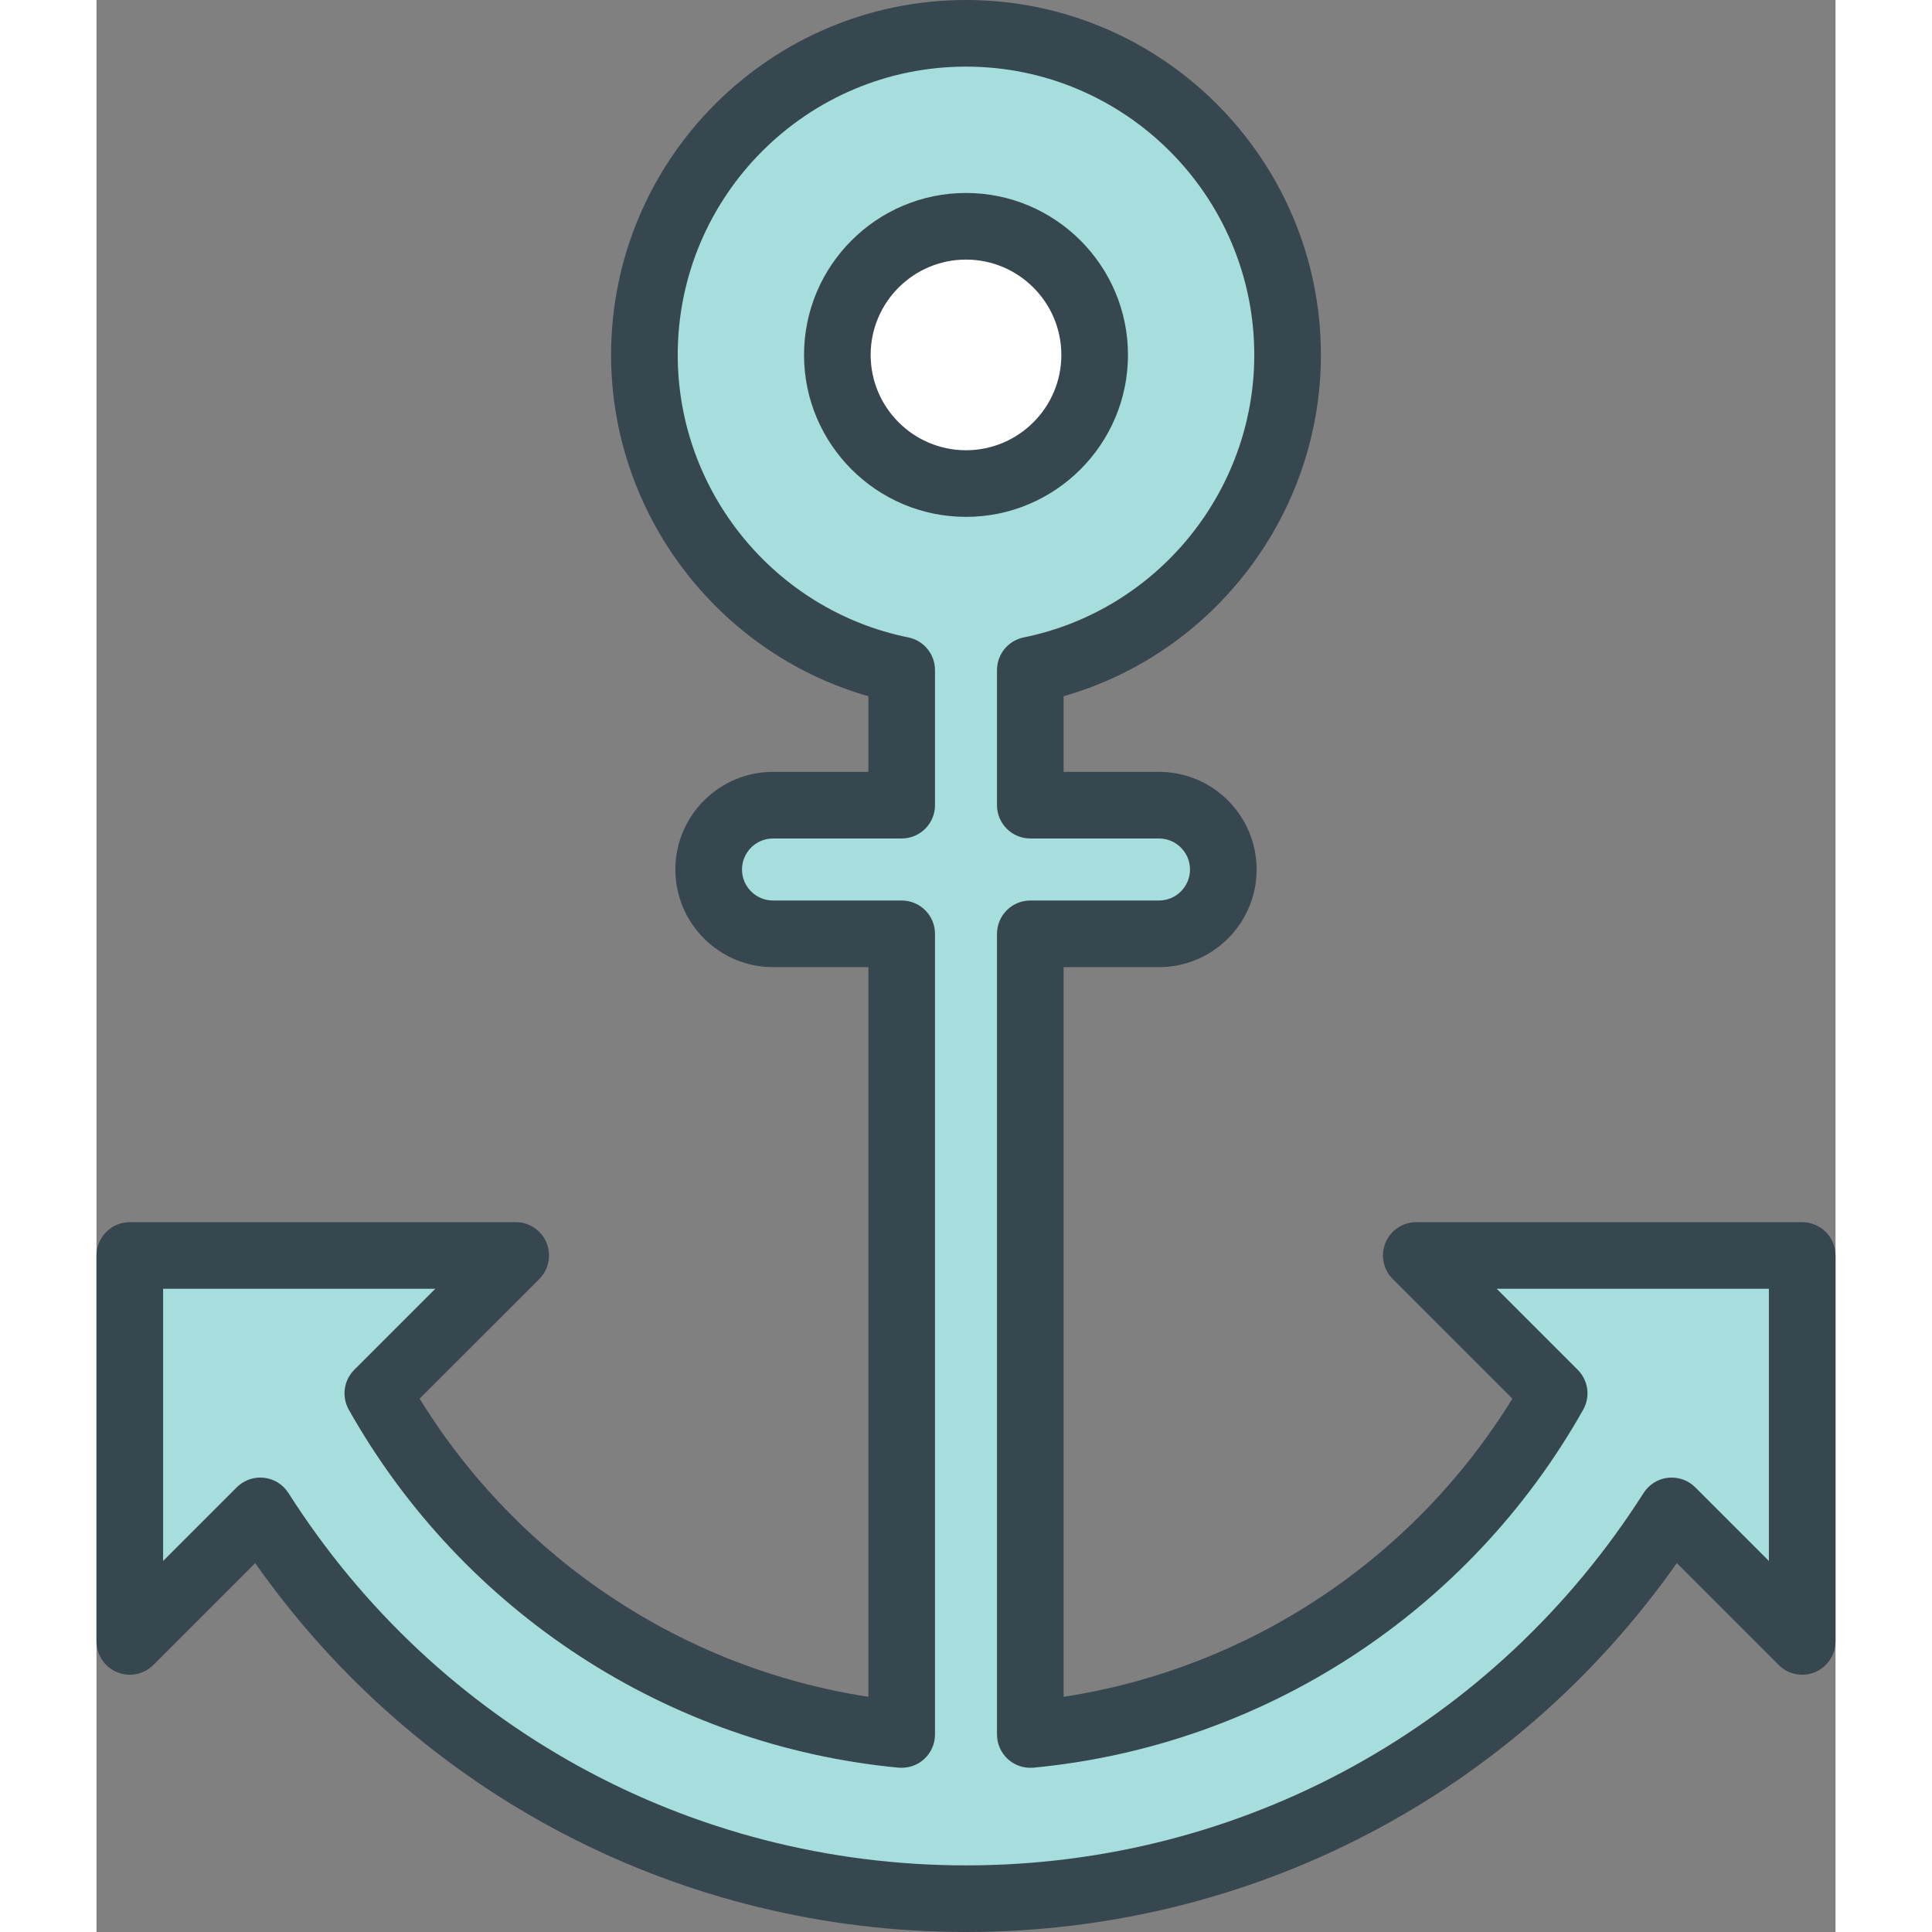
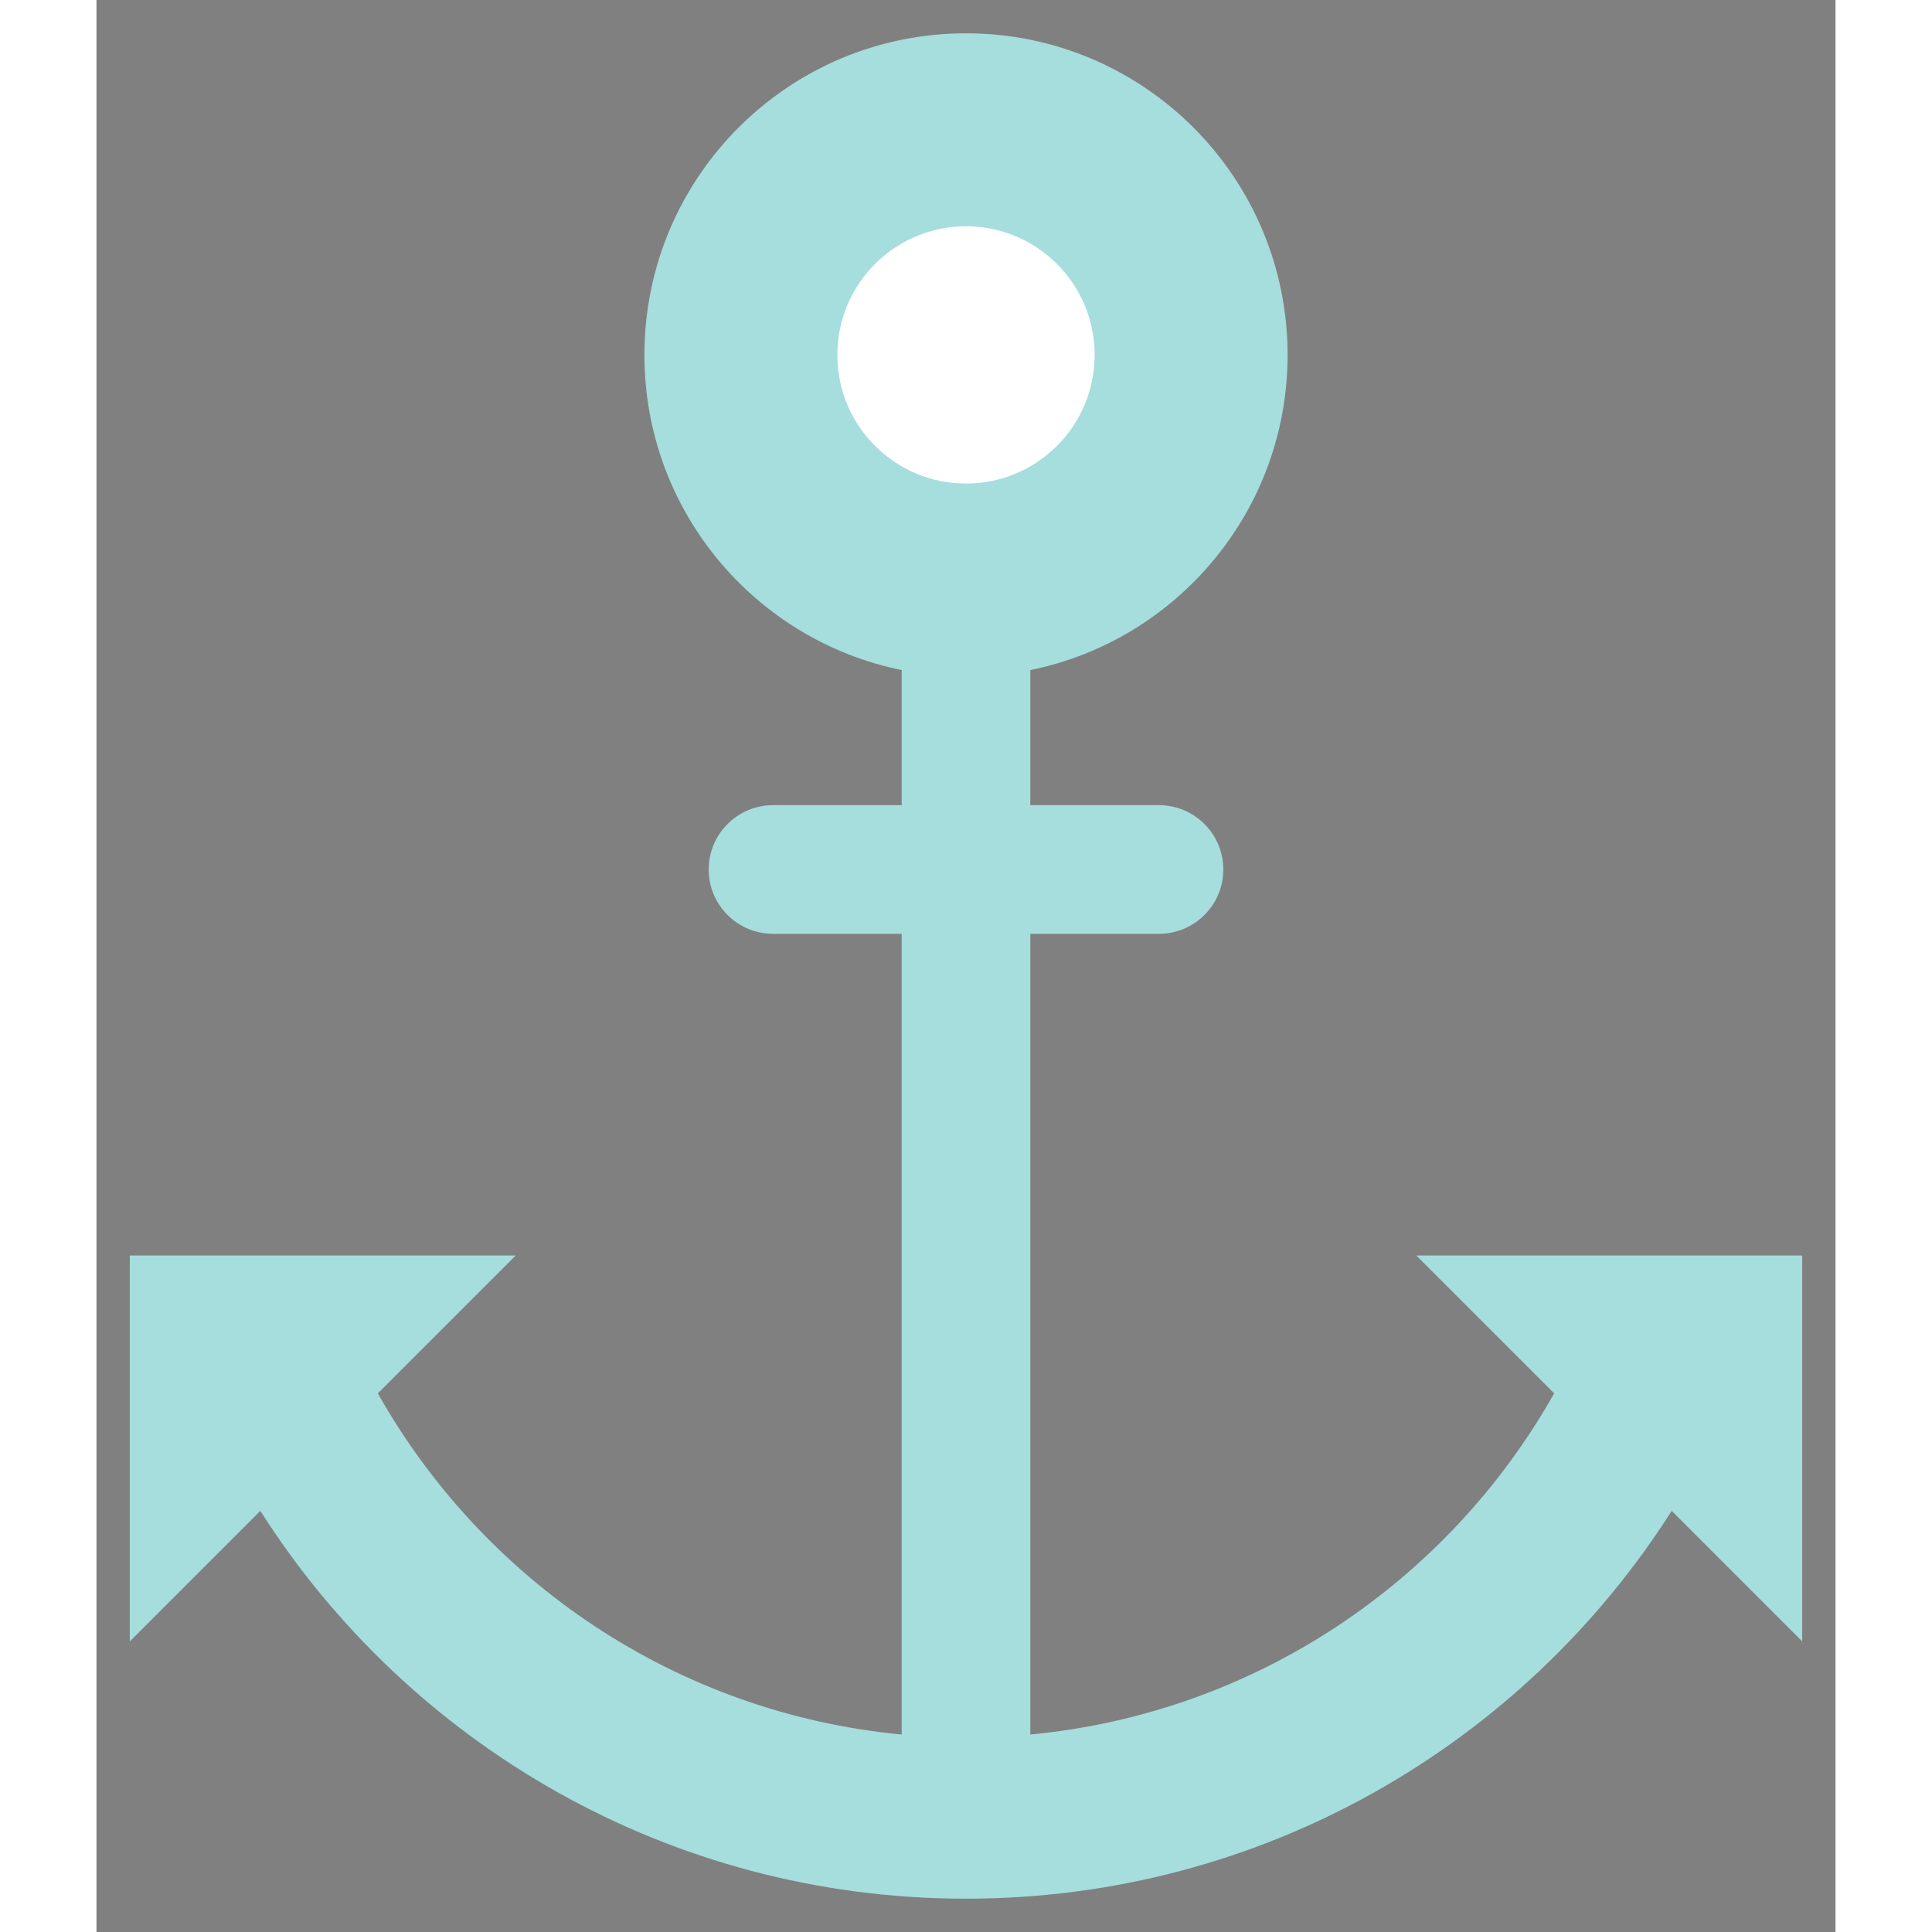
<svg xmlns="http://www.w3.org/2000/svg" height="800px" width="800px" version="1.1" id="anchor" viewBox="0 0 909.123 1010" enable-background="new 0 0 909.123 1010" xml:space="preserve">
  <rect x="0" y="0" width="909.123" height="1010" fill="#808080" stroke="none" />
  <g id="anchor-anchor">
    <g>
      <path fill="#A6DDDD" d="M879.873,656.333h-87.034H689.954l72.087,72.07    c-55.319,98.191-156.078,167.165-273.859,178.356V488.181h67.258c18.569,0,33.638-15.067,33.638-33.62    c0-18.587-15.068-33.637-33.638-33.637h-67.258v-70.624c76.747-15.577,134.498-83.413,134.498-164.751    c0-92.868-75.267-168.135-168.118-168.135c-92.851,0-168.118,75.267-168.118,168.135    c0,81.338,57.751,149.174,134.498,164.751v70.624h-67.258c-18.57,0-33.637,15.05-33.637,33.637    c0,18.553,15.066,33.62,33.637,33.62h67.258v418.578c-117.781-11.19-218.54-80.165-273.859-178.356    l72.087-72.07H116.285H29.25H17.414v201.755l68.227-68.243c77.546,121.862,213.761,202.741,368.921,202.741    s291.375-80.879,368.921-202.741l68.227,68.243V656.333H879.873z" />
-       <path fill="#37474F" d="M454.562,1010c-148.986,0-286.341-71.696-371.591-192.844l-53.244,53.244    c-4.983,4.982-12.482,6.479-18.979,3.775S0,865.129,0,858.088V656.333c0-9.608,7.789-17.413,17.414-17.413h201.755    c7.04,0,13.4,4.234,16.088,10.747c2.703,6.513,1.207,13.995-3.775,18.979l-62.547,62.53    c51.731,84.008,137.66,141.01,234.593,155.873V505.595h-49.844c-28.145,0-51.051-22.89-51.051-51.034    c0-28.153,22.906-51.051,51.051-51.051h49.844v-39.547c-78.736-22.49-134.498-95.351-134.498-178.415    C269.029,83.234,352.256,0,454.562,0c102.307,0,185.531,83.234,185.531,185.548    c0,83.064-55.761,155.925-134.497,178.415v39.547h49.844c28.144,0,51.051,22.898,51.051,51.051    c0,28.145-22.907,51.034-51.051,51.034h-49.844v381.454c96.933-14.863,182.862-71.865,234.593-155.873    l-62.547-62.53c-4.982-4.983-6.479-12.466-3.775-18.979c2.688-6.513,9.047-10.747,16.088-10.747H891.709    c9.626,0,17.414,7.805,17.414,17.413v201.755c0,7.041-4.251,13.384-10.747,16.088    c-6.496,2.704-13.979,1.207-18.979-3.775l-53.245-53.244C740.903,938.304,603.548,1010,454.562,1010L454.562,1010z     M85.641,772.431c0.63,0,1.259,0.034,1.905,0.102c5.237,0.578,9.948,3.503,12.788,7.958    c77.562,121.897,209.985,194.681,354.228,194.681s276.665-72.783,354.228-194.681    c2.84-4.455,7.55-7.38,12.787-7.958c5.392-0.527,10.493,1.275,14.217,4.999l38.502,38.501V673.747H732.009    l42.344,42.345c5.527,5.526,6.701,14.062,2.857,20.865C717.64,842.698,610.197,912.659,489.831,924.088    c-5.033,0.425-9.744-1.157-13.366-4.456c-3.622-3.299-5.696-7.959-5.696-12.873V488.181    c0-9.617,7.788-17.414,17.413-17.414h67.258c8.944,0,16.224-7.27,16.224-16.207    c0-8.945-7.279-16.223-16.224-16.223h-67.258c-9.625,0-17.413-7.797-17.413-17.414v-70.624    c0-8.282,5.832-15.415,13.944-17.065c69.858-14.174,120.553-76.288,120.553-147.686    c0-83.106-67.597-150.721-150.704-150.721c-83.106,0-150.704,67.614-150.704,150.721    c0,71.398,50.693,133.512,120.553,147.686c8.112,1.649,13.945,8.783,13.945,17.065v70.624    c0,9.617-7.789,17.414-17.414,17.414h-67.258c-8.944,0-16.223,7.278-16.223,16.223    c0,8.937,7.278,16.207,16.223,16.207h67.258c9.625,0,17.414,7.797,17.414,17.414v418.578    c0,4.914-2.075,9.574-5.697,12.873c-3.622,3.299-8.367,4.863-13.366,4.456    c-120.366-11.429-227.808-81.39-287.379-187.131c-3.843-6.803-2.67-15.339,2.857-20.865l42.344-42.345H34.828    v142.286l38.501-38.501C76.61,774.25,81.049,772.431,85.641,772.431L85.641,772.431z" />
    </g>
    <g>
      <path fill="#FFFFFF" d="M521.819,185.548c0,37.141-30.117,67.241-67.258,67.241s-67.258-30.1-67.258-67.241    c0-37.14,30.117-67.257,67.258-67.257S521.819,148.408,521.819,185.548z" />
-       <path fill="#37474F" d="M454.562,270.203c-46.681,0-84.671-37.974-84.671-84.654    c0-46.689,37.99-84.671,84.671-84.671s84.672,37.982,84.672,84.671    C539.233,232.229,501.242,270.203,454.562,270.203L454.562,270.203z M454.562,135.705    c-27.481,0-49.844,22.362-49.844,49.843c0,27.473,22.362,49.827,49.844,49.827    c27.481,0,49.844-22.354,49.844-49.827C504.405,158.067,482.043,135.705,454.562,135.705L454.562,135.705z" />
    </g>
  </g>
</svg>